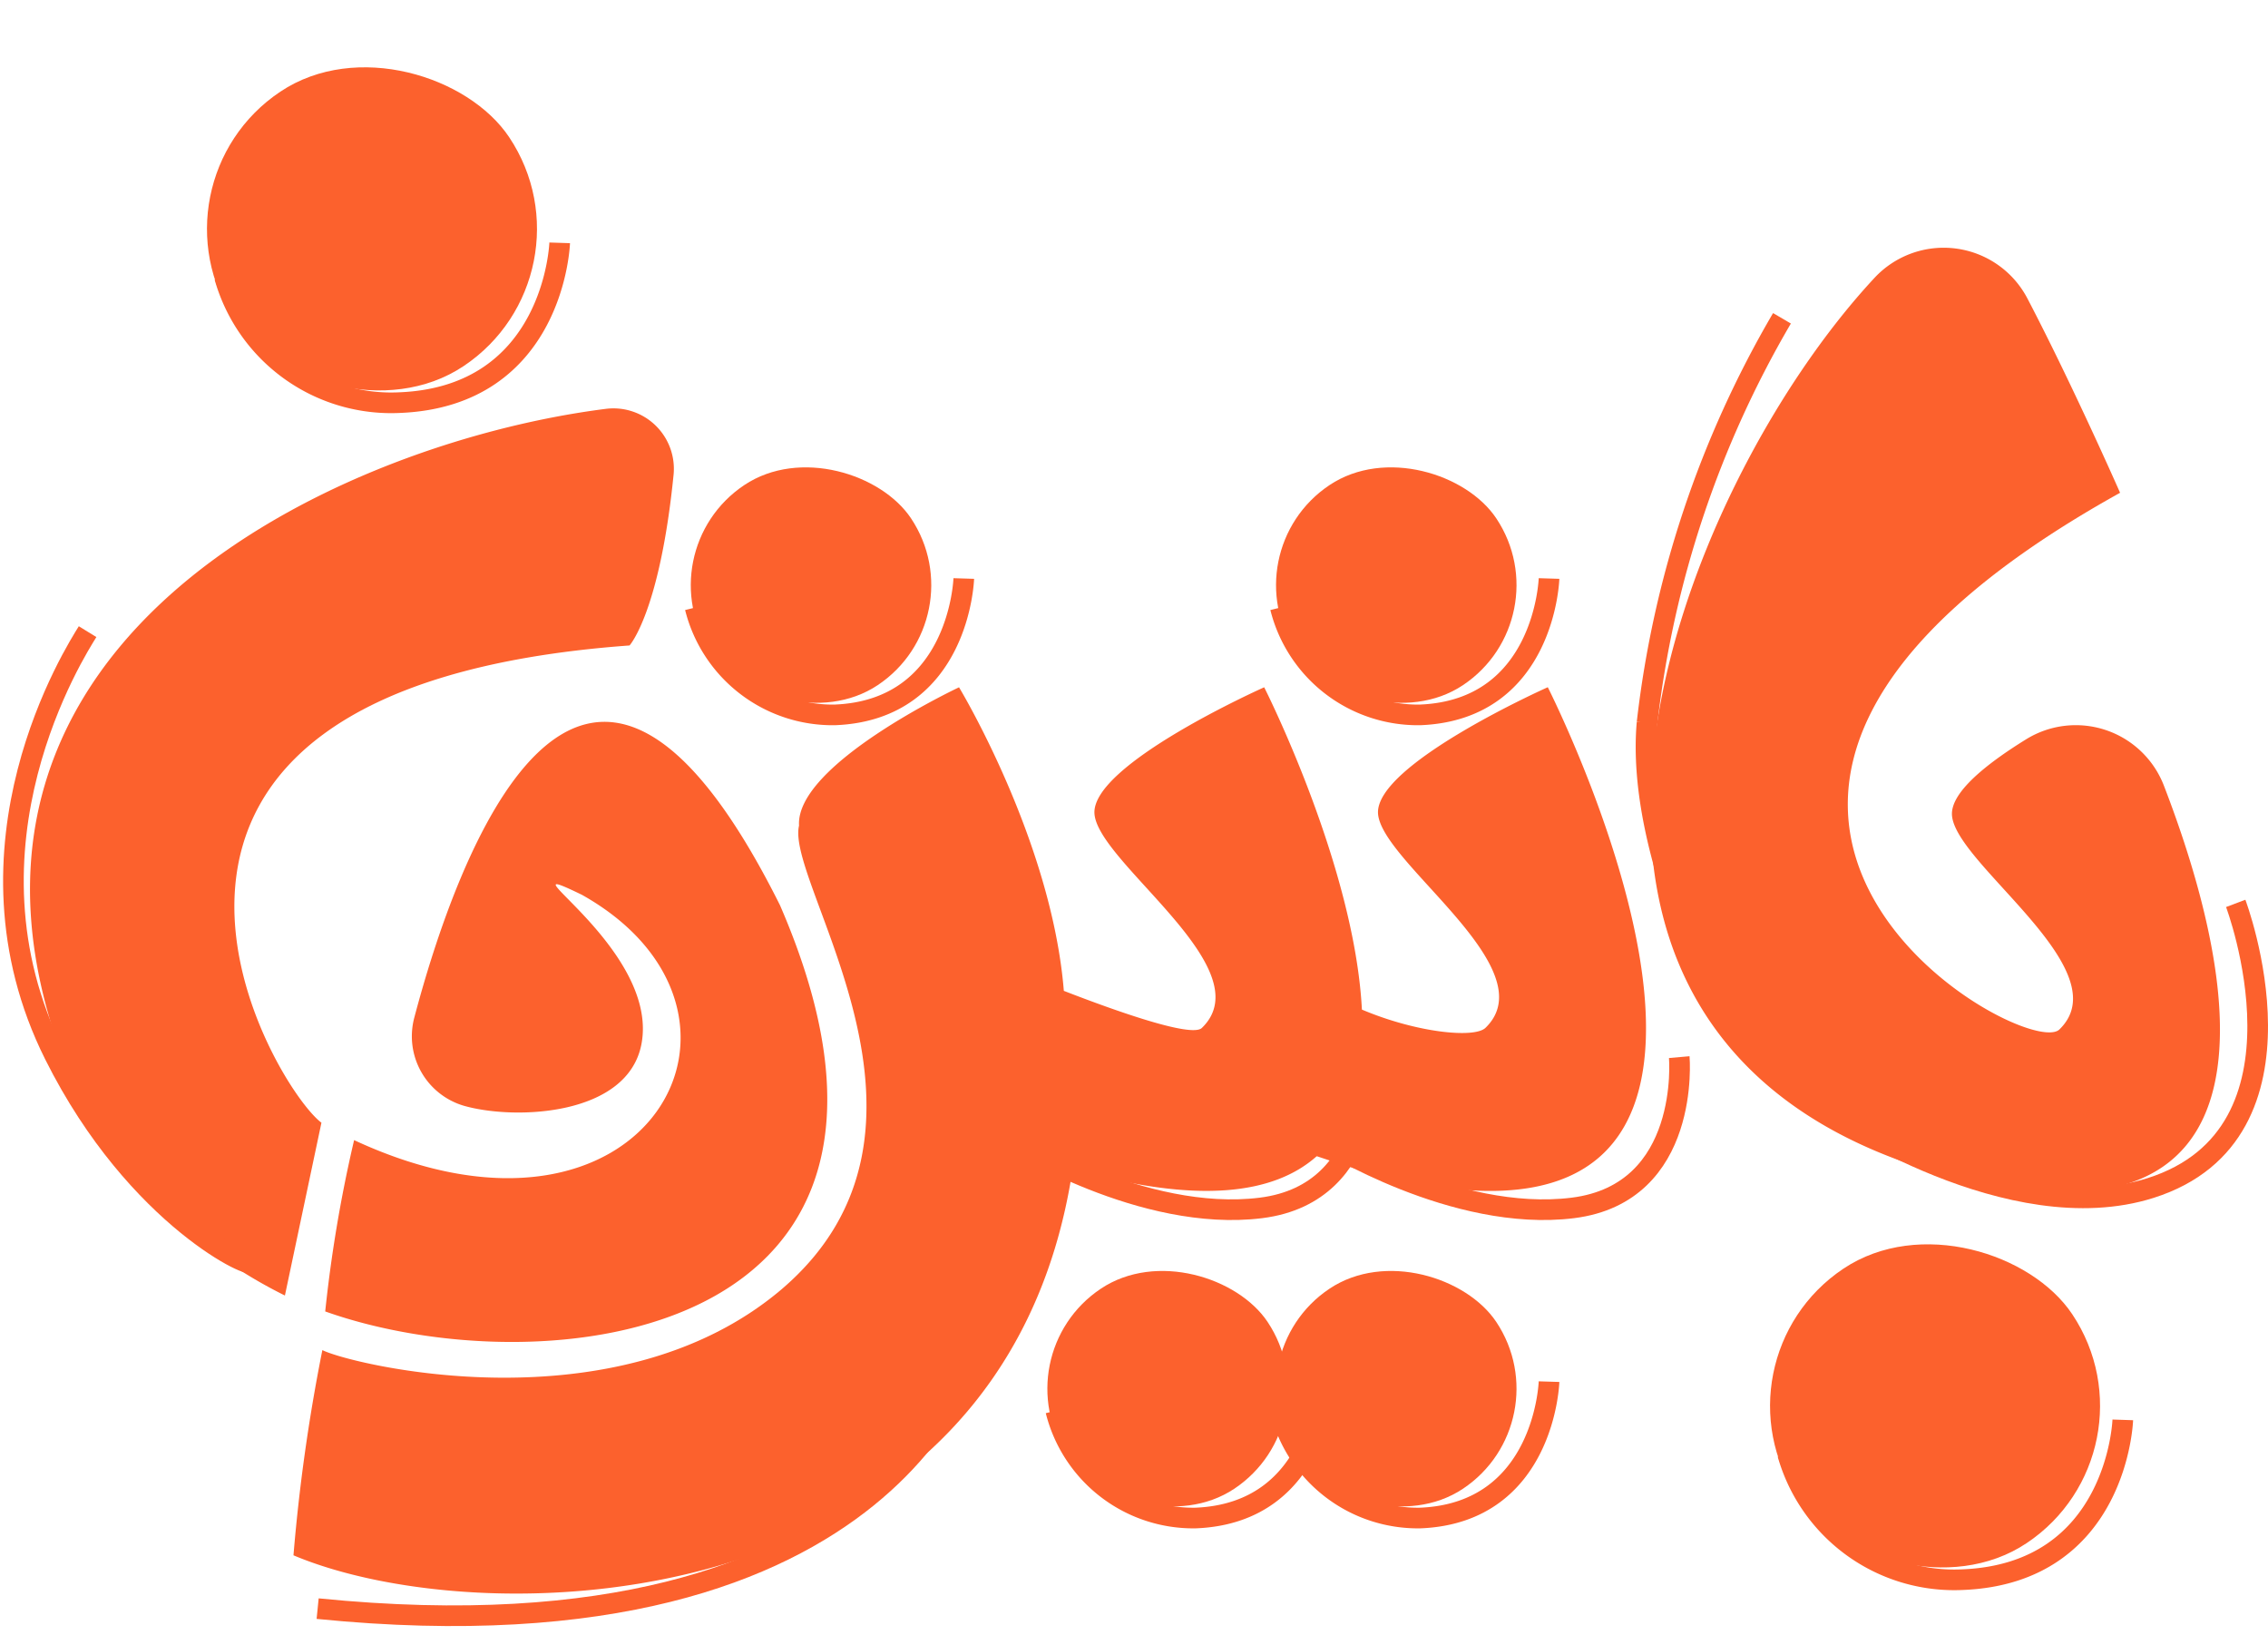
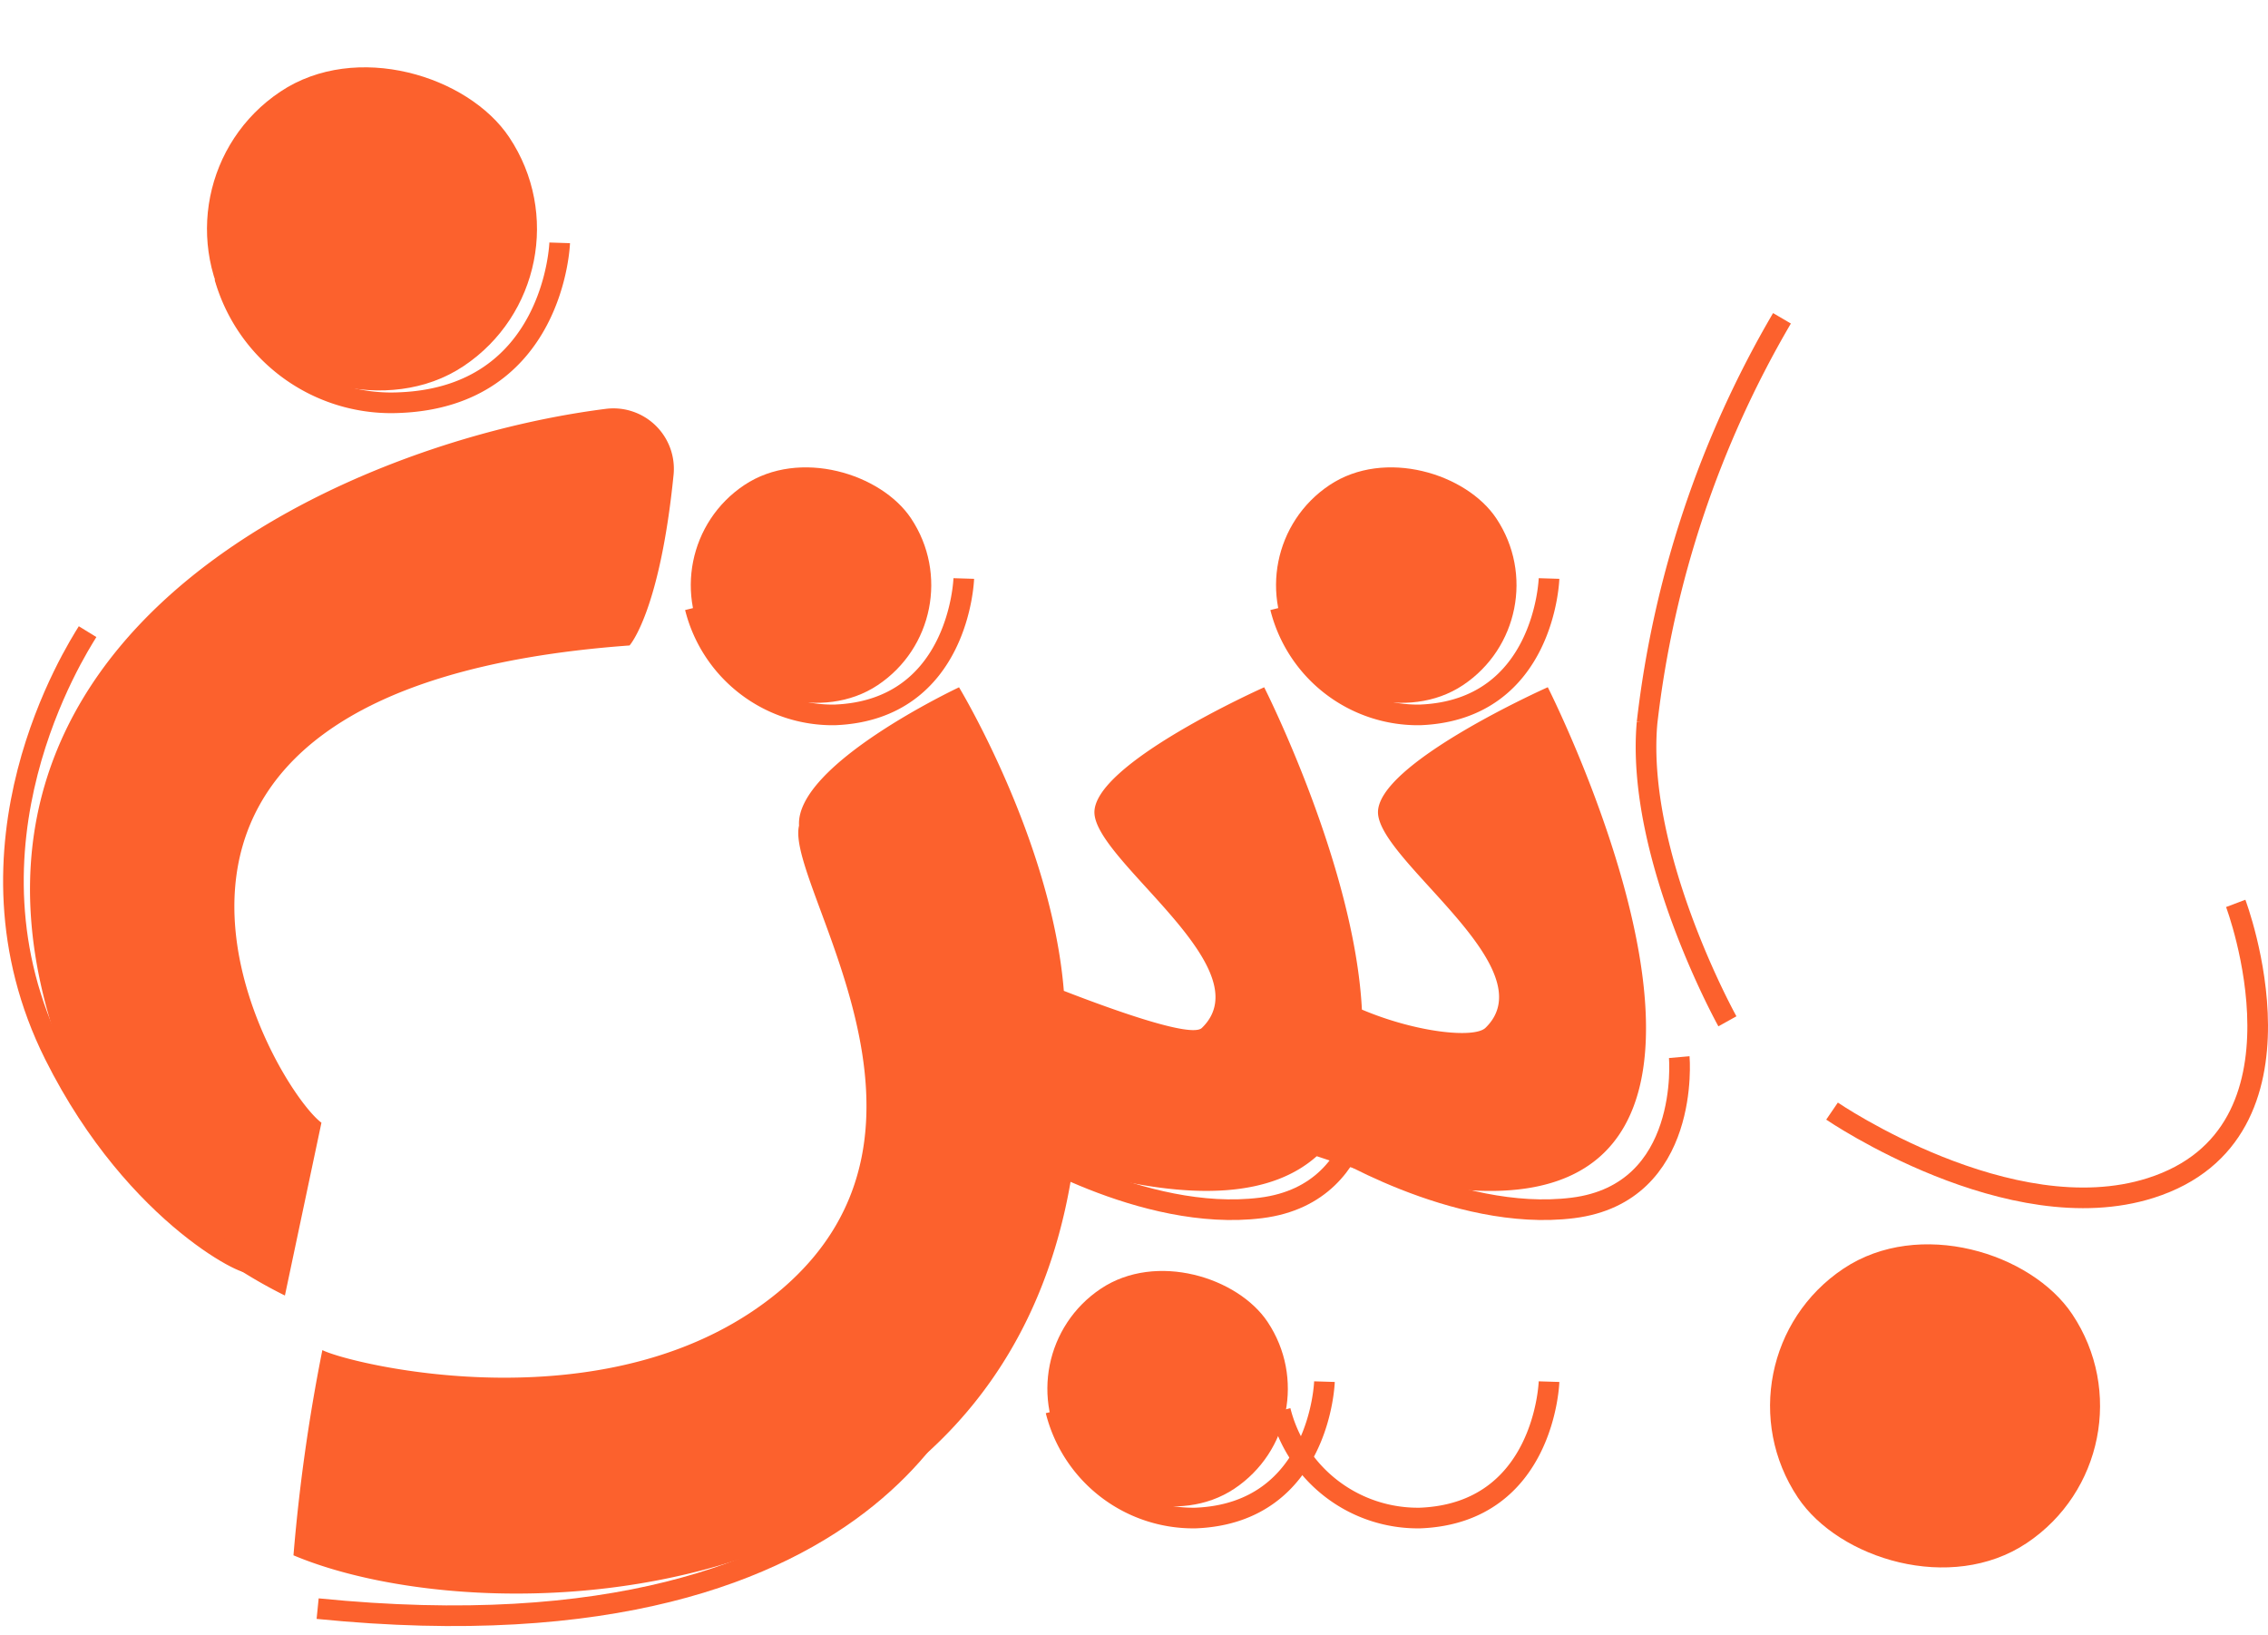
<svg xmlns="http://www.w3.org/2000/svg" width="109.894" height="79.2" viewBox="0 0 109.894 79.2">
  <g transform="translate(-9.077 2.27)">
-     <path d="M268.957,59.241a4.575,4.575,0,0,0-6.674-2.231c-1.913,1.182-3.674,2.58-3.589,3.686.182,2.385,8.179,7.5,5.2,10.374-1.714,1.608-23.926-11.077,2.945-26.005,0,0-2.3-5.224-4.488-9.409a4.578,4.578,0,0,0-7.405-1.01C245.4,44.9,235.343,70.454,256.9,77.673,276.251,83.613,272.179,67.582,268.957,59.241Z" transform="translate(-155.035 -23.461)" fill="#fc612d" />
    <path d="M26.222,90.8C23.813,89,12.515,69.768,41.151,67.679c0,0,1.463-1.6,2.133-8.262A2.929,2.929,0,0,0,40,56.216C26.59,57.914,4.309,68.243,14.843,90.4a23.553,23.553,0,0,0,9.609,8.773Z" transform="translate(-1.57 -38.678)" fill="#fc612d" />
-     <path d="M58.685,115.395a3.509,3.509,0,0,0,2.427,4.28c2.491.7,7.927.478,8.581-3.007.879-4.68-7.178-9.3-2.891-7.223,10.1,5.663,3.168,18.49-11.034,11.887a66.888,66.888,0,0,0-1.4,8.3c10.469,3.722,31.231,1.534,22.036-19.68C66.7,90.522,60.659,107.926,58.685,115.395Z" transform="translate(-29.533 -68.366)" fill="#fc612d" />
    <path d="M100.588,119.231l-1.154-.385a.048.048,0,0,0-.048.01c-2.04,1.8-5.695,2.346-11.8.594a0,0,0,0,0-.005,0c-3.288,21.83-28.271,22.717-37.755,18.724a87.421,87.421,0,0,1,1.4-9.942c1.349.684,14.2,3.854,22.226-2.925,9.142-7.767.184-19.651.871-22.486-.182-2.965,7.7-6.675,7.752-6.7h0c.03.049,4.488,7.435,5.078,14.706,2.52.977,6.178,2.277,6.685,1.8,2.977-2.87-5.019-7.988-5.2-10.374s8.189-6.118,8.223-6.133h0c.017.033,4.375,8.634,4.735,15.615a0,0,0,0,0,0,0c2.645,1.118,5.433,1.4,5.982.889,2.979-2.87-5.019-7.988-5.2-10.374s8.217-6.13,8.225-6.133h0C110.61,96.136,126.332,127.135,100.588,119.231Z" transform="translate(-26.529 -65.093)" fill="#fc612d" />
    <rect width="11.65" height="11.65" rx="5.825" transform="matrix(0.832, -0.555, 0.555, 0.832, 68.653, 24.463)" fill="#fc612d" />
-     <rect width="11.65" height="11.65" rx="5.825" transform="matrix(0.832, -0.555, 0.555, 0.832, 68.653, 63.395)" fill="#fc612d" />
    <rect width="11.65" height="11.65" rx="5.825" transform="matrix(0.832, -0.555, 0.555, 0.832, 57.573, 63.395)" fill="#fc612d" />
    <rect width="15.989" height="15.989" rx="7.995" transform="translate(91.75 63.633) rotate(-33.736)" fill="#fc612d" />
    <path d="M197.439,153.1s6.3,3.983,12.033,3.267,5.157-7.306,5.157-7.306" transform="translate(-124.185 -100.116)" fill="none" stroke="#fc612d" stroke-miterlimit="10" stroke-width="1" />
    <path d="M152.783,153.1s6.3,3.983,12.033,3.267,5.157-7.306,5.157-7.306" transform="translate(-94.642 -100.116)" fill="none" stroke="#fc612d" stroke-miterlimit="10" stroke-width="1" />
-     <path d="M263.753,202.643a8.391,8.391,0,0,0,8.46,6.092c7.534-.29,7.779-7.742,7.779-7.742" transform="translate(-168.057 -134.474)" fill="none" stroke="#fc612d" stroke-miterlimit="10" stroke-width="1" />
    <rect width="15.989" height="15.989" rx="7.995" transform="translate(16.013 6.61) rotate(-33.736)" fill="#fc612d" />
    <path d="M39.955,34.145a8.392,8.392,0,0,0,8.46,6.092c7.534-.29,7.778-7.742,7.778-7.742" transform="translate(-19.997 -23)" fill="none" stroke="#fc612d" stroke-miterlimit="10" stroke-width="1" />
    <path d="M191.126,196.927a6.864,6.864,0,0,0,6.782,5.2c6.039-.247,6.235-6.607,6.235-6.607" transform="translate(-120.009 -130.853)" fill="none" stroke="#fc612d" stroke-miterlimit="10" stroke-width="1" />
    <path d="M191.126,81.953a6.864,6.864,0,0,0,6.782,5.2c6.039-.247,6.235-6.607,6.235-6.607" transform="translate(-120.009 -54.789)" fill="none" stroke="#fc612d" stroke-miterlimit="10" stroke-width="1" />
    <rect width="11.65" height="11.65" rx="5.825" transform="matrix(0.832, -0.555, 0.555, 0.832, 40.295, 24.463)" fill="#fc612d" />
    <path d="M107.332,81.953a6.864,6.864,0,0,0,6.782,5.2c6.039-.247,6.235-6.607,6.235-6.607" transform="translate(-64.573 -54.789)" fill="none" stroke="#fc612d" stroke-miterlimit="10" stroke-width="1" />
    <path d="M158.972,196.927a6.864,6.864,0,0,0,6.782,5.2c6.039-.247,6.235-6.607,6.235-6.607" transform="translate(-98.737 -130.853)" fill="none" stroke="#fc612d" stroke-miterlimit="10" stroke-width="1" />
    <path d="M270.11,137.12s8.623,5.889,15.436,3.726c8.336-2.647,4.124-13.789,4.124-13.789" transform="translate(-172.263 -85.56)" fill="none" stroke="#fc612d" stroke-miterlimit="10" stroke-width="1" />
    <path d="M247.42,77.359s-4.465-8.022-3.893-14.468A49.977,49.977,0,0,1,250.064,43.3" transform="translate(-154.643 -30.149)" fill="none" stroke="#fc612d" stroke-miterlimit="10" stroke-width="1" />
    <path d="M21.2,118.659c.446.561-5.471-1.982-9.484-10.011-5.053-10.108,1.051-19.6,1.605-20.5" transform="translate(0 -59.816)" fill="none" stroke="#fc612d" stroke-miterlimit="10" stroke-width="1" />
    <path d="M85.22,189.844s-3.492,15.77-31.936,12.919" transform="translate(-28.816 -127.099)" fill="none" stroke="#fc612d" stroke-miterlimit="10" stroke-width="1" />
  </g>
</svg>